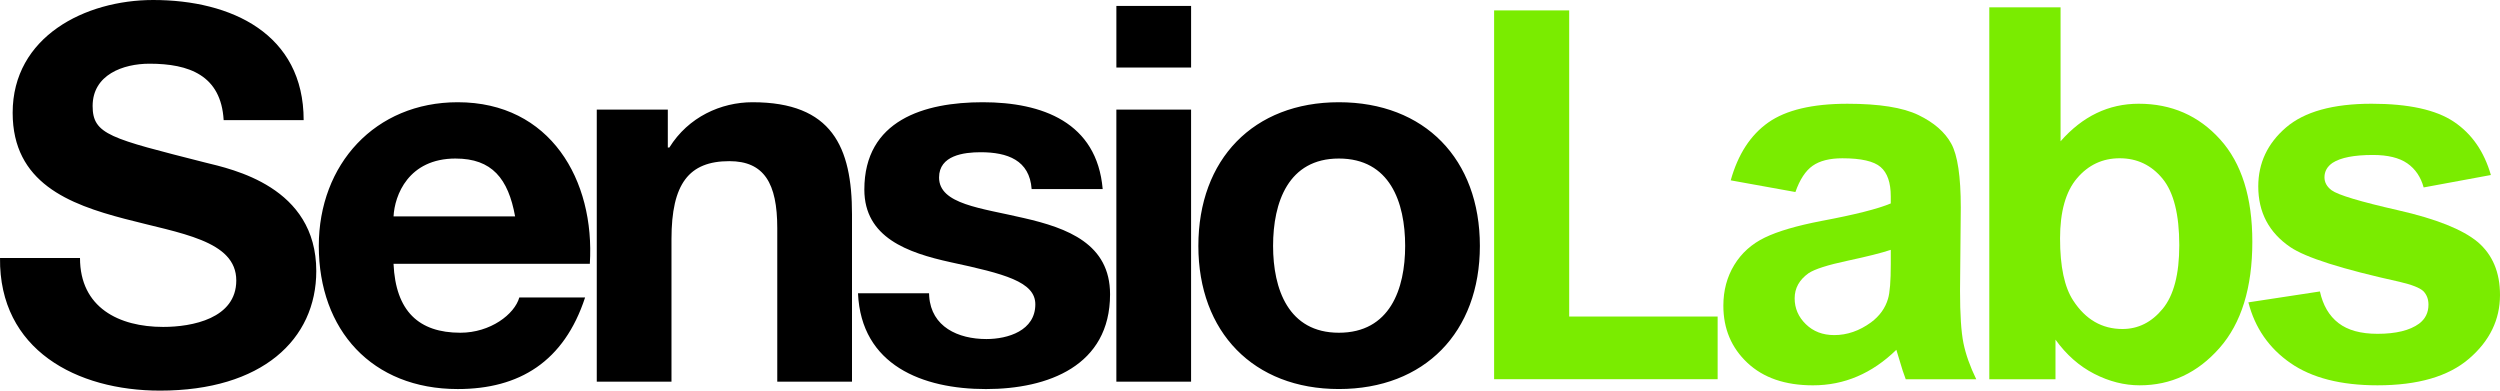
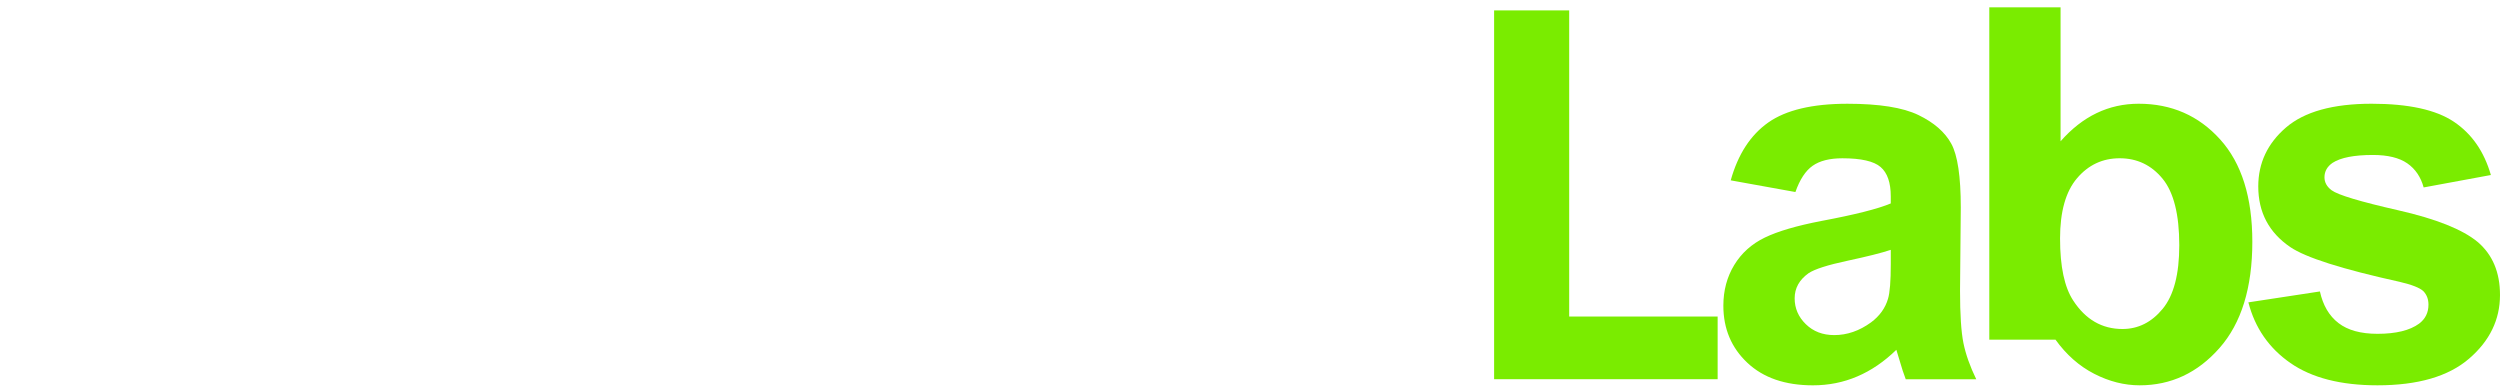
<svg xmlns="http://www.w3.org/2000/svg" width="160" height="25" viewBox="0 0 160 25">
  <g fill="none" fill-rule="evenodd">
    <g fill-rule="nonzero">
      <g>
        <g>
          <g>
-             <path fill="#000" d="M9.8 0c5.02 0 9.634 2.173 9.634 7.687h-5.12c-.168-2.874-2.222-3.61-4.748-3.61-1.684 0-3.638.702-3.638 2.708 0 1.838 1.145 2.072 7.174 3.61 1.751.434 7.14 1.537 7.14 6.951 0 4.379-3.47 7.654-10.003 7.654C4.918 25-.066 22.394.001 16.51H5.12c0 3.176 2.492 4.413 5.322 4.413 1.852 0 4.68-.536 4.68-2.973 0-2.575-3.603-3.01-7.14-3.945C4.413 13.069.81 11.699.81 7.219.809 2.34 5.457 0 9.8 0zm19.495 6.543c5.927 0 8.79 4.985 8.454 10.34H25.186c.135 3.031 1.617 4.412 4.277 4.412 1.92 0 3.47-1.179 3.773-2.257h4.21c-1.348 4.11-4.21 5.861-8.15 5.861-5.49 0-8.893-3.772-8.893-9.16 0-5.222 3.605-9.196 8.892-9.196zm33.6 0c3.804 0 7.308 1.279 7.677 5.557h-4.547c-.133-1.852-1.548-2.357-3.265-2.357-1.077 0-2.66.202-2.66 1.616 0 1.718 2.693 1.953 5.42 2.595 2.796.639 5.524 1.65 5.524 4.882 0 4.582-3.974 6.064-7.947 6.064-4.041 0-7.982-1.516-8.185-6.13l4.547-.001.01.204c.141 1.94 1.838 2.726 3.662 2.726 1.378 0 3.13-.539 3.13-2.222 0-1.45-1.986-1.954-5.42-2.695-2.763-.606-5.523-1.583-5.523-4.649 0-4.445 3.838-5.59 7.577-5.59zm22.792 0c5.489 0 9.025 3.637 9.025 9.195 0 5.523-3.537 9.16-9.025 9.16-5.456 0-8.992-3.637-8.992-9.16 0-5.558 3.536-9.195 8.992-9.195zm-37.525 0c5.086 0 6.366 2.862 6.366 7.173v10.71h-4.783v-9.834c0-2.863-.842-4.278-3.066-4.278-2.593 0-3.704 1.449-3.704 4.985v9.128h-4.782V7.014h4.547V9.44h.1c1.213-1.954 3.301-2.897 5.322-2.897zm28.067.47v17.414h-4.782V7.014h4.782zm9.458 3.133c-3.233 0-4.21 2.795-4.21 5.592 0 2.761.976 5.557 4.21 5.557 3.266 0 4.243-2.796 4.243-5.557 0-2.797-.977-5.592-4.243-5.592zm-56.527 0c-3.03 0-3.906 2.358-3.973 3.705h7.78c-.439-2.424-1.482-3.704-3.807-3.704zM76.23.379V4.32h-4.782V.38h4.782z" transform="translate(-473 -1314) translate(170 1234) translate(255 80) translate(48)" />
-             <path fill="#7AEC00" d="M95.623 24.271L95.623.664 100.428.664 100.428 20.26 109.929 20.26 109.929 24.27 95.623 24.27zM114.906 12.29l-4.14-.748c.465-1.666 1.266-2.9 2.403-3.702 1.136-.8 2.824-1.2 5.065-1.2 2.035 0 3.55.24 4.545.722.996.481 1.697 1.093 2.103 1.834.406.742.608 2.103.608 4.084l-.048 5.325c0 1.516.072 2.633.218 3.353.147.72.42 1.491.82 2.314h-4.513c-.119-.303-.265-.752-.438-1.348-.076-.27-.13-.449-.163-.536-.779.758-1.612 1.326-2.5 1.704-.887.38-1.834.569-2.84.569-1.776 0-3.174-.481-4.197-1.445-1.023-.963-1.534-2.18-1.534-3.653 0-.974.233-1.843.698-2.606.465-.763 1.117-1.347 1.956-1.753.839-.406 2.049-.76 3.628-1.064 2.132-.4 3.61-.773 4.432-1.12v-.455c0-.876-.216-1.502-.649-1.875-.433-.374-1.25-.56-2.451-.56-.812 0-1.445.16-1.9.48-.454.318-.822.878-1.103 1.68zm6.104 3.7c-.584.195-1.51.428-2.776.699-1.267.27-2.094.536-2.484.795-.595.422-.892.958-.892 1.607 0 .64.237 1.191.714 1.656.476.466 1.082.699 1.818.699.823 0 1.607-.27 2.354-.812.552-.411.914-.914 1.088-1.51.119-.39.178-1.13.178-2.224v-.91zM127.315 24.27V.47h4.561v8.572c1.407-1.602 3.074-2.403 5-2.403 2.1 0 3.837.76 5.211 2.281 1.375 1.52 2.062 3.705 2.062 6.551 0 2.945-.7 5.212-2.102 6.803-1.402 1.59-3.104 2.386-5.106 2.386-.985 0-1.956-.246-2.914-.738-.958-.493-1.783-1.22-2.476-2.184v2.533h-4.236zm4.529-8.994c0 1.786.281 3.107.844 3.962.79 1.212 1.84 1.818 3.15 1.818 1.006 0 1.864-.43 2.573-1.29.709-.861 1.063-2.217 1.063-4.068 0-1.97-.356-3.39-1.07-4.262-.715-.87-1.63-1.307-2.744-1.307-1.093 0-2.003.425-2.727 1.275-.727.85-1.09 2.14-1.09 3.872z" transform="translate(-473 -1314) translate(170 1234) translate(255 80) translate(48)" />
+             <path fill="#7AEC00" d="M95.623 24.271L95.623.664 100.428.664 100.428 20.26 109.929 20.26 109.929 24.27 95.623 24.27zM114.906 12.29l-4.14-.748c.465-1.666 1.266-2.9 2.403-3.702 1.136-.8 2.824-1.2 5.065-1.2 2.035 0 3.55.24 4.545.722.996.481 1.697 1.093 2.103 1.834.406.742.608 2.103.608 4.084l-.048 5.325c0 1.516.072 2.633.218 3.353.147.72.42 1.491.82 2.314h-4.513c-.119-.303-.265-.752-.438-1.348-.076-.27-.13-.449-.163-.536-.779.758-1.612 1.326-2.5 1.704-.887.38-1.834.569-2.84.569-1.776 0-3.174-.481-4.197-1.445-1.023-.963-1.534-2.18-1.534-3.653 0-.974.233-1.843.698-2.606.465-.763 1.117-1.347 1.956-1.753.839-.406 2.049-.76 3.628-1.064 2.132-.4 3.61-.773 4.432-1.12v-.455c0-.876-.216-1.502-.649-1.875-.433-.374-1.25-.56-2.451-.56-.812 0-1.445.16-1.9.48-.454.318-.822.878-1.103 1.68zm6.104 3.7c-.584.195-1.51.428-2.776.699-1.267.27-2.094.536-2.484.795-.595.422-.892.958-.892 1.607 0 .64.237 1.191.714 1.656.476.466 1.082.699 1.818.699.823 0 1.607-.27 2.354-.812.552-.411.914-.914 1.088-1.51.119-.39.178-1.13.178-2.224v-.91zM127.315 24.27V.47h4.561v8.572c1.407-1.602 3.074-2.403 5-2.403 2.1 0 3.837.76 5.211 2.281 1.375 1.52 2.062 3.705 2.062 6.551 0 2.945-.7 5.212-2.102 6.803-1.402 1.59-3.104 2.386-5.106 2.386-.985 0-1.956-.246-2.914-.738-.958-.493-1.783-1.22-2.476-2.184h-4.236zm4.529-8.994c0 1.786.281 3.107.844 3.962.79 1.212 1.84 1.818 3.15 1.818 1.006 0 1.864-.43 2.573-1.29.709-.861 1.063-2.217 1.063-4.068 0-1.97-.356-3.39-1.07-4.262-.715-.87-1.63-1.307-2.744-1.307-1.093 0-2.003.425-2.727 1.275-.727.85-1.09 2.14-1.09 3.872z" transform="translate(-473 -1314) translate(170 1234) translate(255 80) translate(48)" />
            <path fill="#7AEC00" d="M143.896 19.351l4.578-.698c.195.887.59 1.561 1.186 2.021.595.46 1.428.69 2.5.69 1.179 0 2.067-.216 2.662-.65.4-.302.6-.708.6-1.217 0-.346-.108-.633-.324-.86-.227-.216-.737-.417-1.526-.601-3.68-.812-6.013-1.553-6.997-2.225-1.364-.93-2.046-2.224-2.046-3.88 0-1.494.59-2.749 1.77-3.767 1.18-1.016 3.008-1.525 5.487-1.525 2.36 0 4.113.384 5.26 1.152 1.147.768 1.937 1.905 2.37 3.41l-4.302.795c-.184-.67-.533-1.185-1.047-1.542-.515-.357-1.248-.536-2.2-.536-1.201 0-2.062.168-2.581.503-.346.238-.52.547-.52.926 0 .324.152.6.455.828.411.303 1.831.73 4.262 1.282 2.43.552 4.126 1.229 5.089 2.03.952.812 1.428 1.943 1.428 3.393 0 1.581-.66 2.939-1.98 4.075-1.32 1.136-3.274 1.705-5.86 1.705-2.35 0-4.208-.477-5.578-1.43-1.368-.95-2.264-2.244-2.686-3.879z" transform="translate(-473 -1314) translate(170 1234) translate(255 80) translate(48)" />
          </g>
        </g>
      </g>
    </g>
  </g>
</svg>